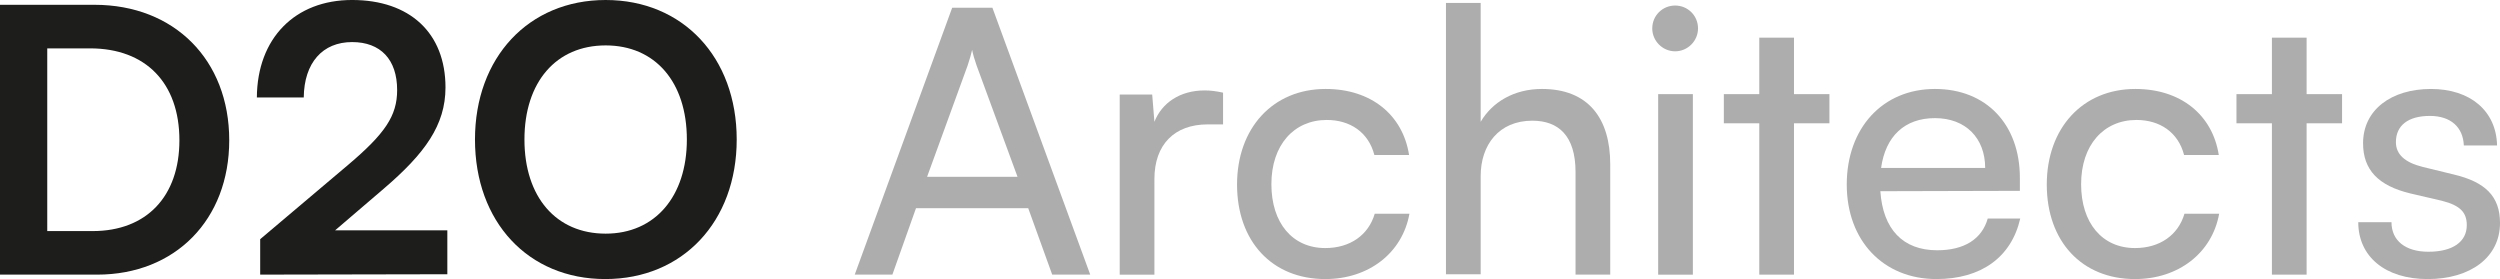
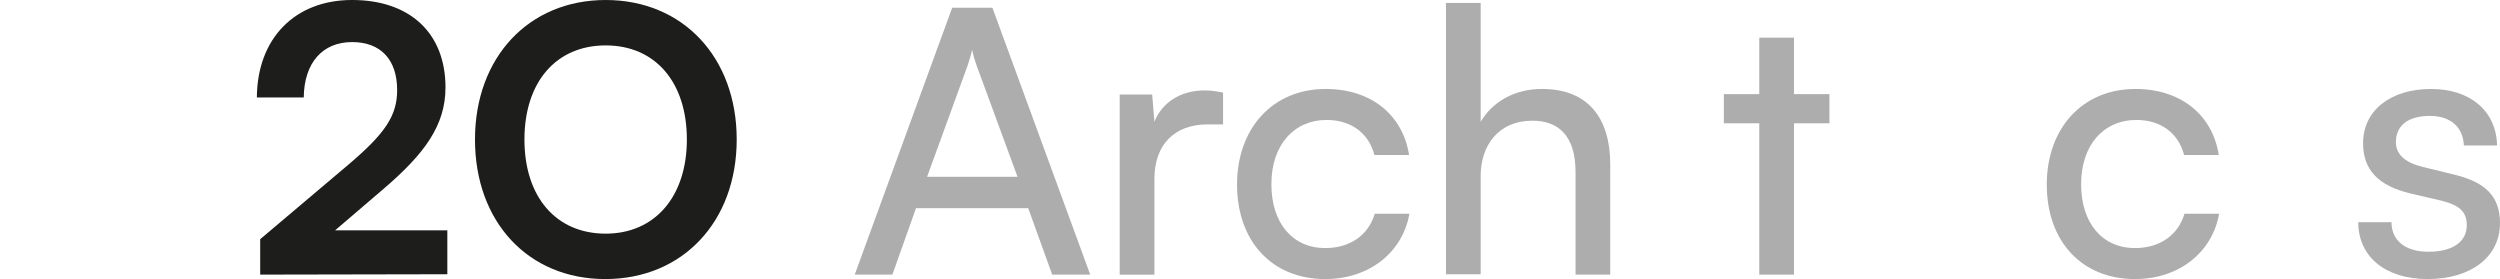
<svg xmlns="http://www.w3.org/2000/svg" id="Layer_1" version="1.1" viewBox="0 0 209.993 23.44">
  <defs>
    <style>
      .st0 {
        fill: #adadad;
      }

      .st1 {
        fill: #1d1d1b;
      }
    </style>
  </defs>
-   <path class="st1" d="M0,23.068V.403h7.938c6.697,0,11.317,4.62,11.317,11.379,0,6.667-4.527,11.286-11.1,11.286H0ZM3.969,4.062v15.348h3.814c4.527,0,7.287-2.915,7.287-7.627,0-4.806-2.822-7.72-7.504-7.72h-3.597Z" />
  <path class="st1" d="M21.855,23.068v-2.977l7.411-6.263c3.069-2.604,4.093-4.093,4.093-6.263,0-2.574-1.396-4.031-3.783-4.031-2.48,0-4.03,1.736-4.062,4.651h-3.938c.031-4.961,3.193-8.186,7.999-8.186,4.837,0,7.845,2.759,7.845,7.348,0,3.163-1.736,5.55-5.178,8.496l-4.093,3.503h9.426v3.69l-15.72.031Z" />
  <path class="st1" d="M50.842,23.44c-6.48,0-10.945-4.806-10.945-11.72,0-6.883,4.496-11.72,10.977-11.72,6.48,0,11.007,4.806,11.007,11.72,0,6.883-4.527,11.72-11.038,11.72ZM50.873,3.814c-4.155,0-6.821,3.069-6.821,7.906s2.666,7.906,6.821,7.906c4.154,0,6.821-3.131,6.821-7.906,0-4.837-2.667-7.906-6.821-7.906Z" />
  <path class="st0" d="M71.795,23.068L79.98.651h3.38l8.216,22.417h-3.194l-2.015-5.581h-9.426l-1.984,5.581h-3.163ZM77.872,14.852h7.597l-3.442-9.364c-.155-.434-.31-.961-.372-1.302-.062.31-.217.837-.372,1.302l-3.411,9.364Z" />
  <path class="st0" d="M102.734,10.449h-1.302c-2.759,0-4.465,1.675-4.465,4.589v8.031h-2.915V7.938h2.729l.186,2.294c.62-1.581,2.139-2.636,4.217-2.636.527,0,.961.062,1.55.187v2.666Z" />
  <path class="st0" d="M111.352,7.472c3.814,0,6.48,2.171,7.007,5.55h-2.915c-.496-1.922-2.046-2.946-4-2.946-2.76,0-4.651,2.108-4.651,5.396,0,3.255,1.768,5.364,4.527,5.364,2.077,0,3.627-1.085,4.154-2.883h2.915c-.589,3.286-3.411,5.488-7.069,5.488-4.465,0-7.411-3.163-7.411-7.938,0-4.744,3.007-8.031,7.441-8.031Z" />
  <path class="st0" d="M121.457,23.038V.248h2.915v9.984c.961-1.644,2.791-2.76,5.147-2.76,3.875,0,5.736,2.45,5.736,6.325v9.271h-2.914v-8.62c0-3.069-1.458-4.31-3.628-4.31-2.821,0-4.341,2.046-4.341,4.65v8.248h-2.915Z" />
-   <path class="st0" d="M138.785,2.387c0-1.085.868-1.922,1.922-1.922s1.922.837,1.922,1.922c0,1.055-.868,1.923-1.922,1.923s-1.922-.868-1.922-1.923ZM139.281,7.907h2.915v15.162h-2.915V7.907Z" />
  <path class="st0" d="M147.775,23.068v-12.712h-2.977v-2.449h2.977V3.163h2.915v4.744h2.977v2.449h-2.977v12.712h-2.915Z" />
-   <path class="st0" d="M155.122,15.503c0-4.744,3.008-8.031,7.41-8.031,4.311,0,7.132,2.977,7.132,7.473v1.085l-11.721.031c.218,3.193,1.892,4.961,4.775,4.961,2.263,0,3.751-.93,4.247-2.667h2.729c-.744,3.255-3.286,5.085-7.038,5.085-4.465,0-7.534-3.225-7.534-7.938ZM158.006,14.108h8.743c0-2.512-1.643-4.186-4.217-4.186-2.542,0-4.154,1.519-4.526,4.186Z" />
  <path class="st0" d="M179.365,7.472c3.813,0,6.48,2.171,7.007,5.55h-2.914c-.496-1.922-2.047-2.946-4-2.946-2.76,0-4.65,2.108-4.65,5.396,0,3.255,1.768,5.364,4.526,5.364,2.077,0,3.628-1.085,4.155-2.883h2.914c-.589,3.286-3.41,5.488-7.069,5.488-4.465,0-7.41-3.163-7.41-7.938,0-4.744,3.008-8.031,7.441-8.031Z" />
-   <path class="st0" d="M190.834,23.068v-12.712h-2.977v-2.449h2.977V3.163h2.915v4.744h2.977v2.449h-2.977v12.712h-2.915Z" />
  <path class="st0" d="M200.878,18.666c0,1.55,1.178,2.48,3.1,2.48,2.047,0,3.225-.837,3.225-2.232,0-1.023-.496-1.644-2.077-2.046l-2.666-.62c-2.698-.651-3.969-1.984-3.969-4.217,0-2.791,2.356-4.558,5.705-4.558,3.317,0,5.487,1.86,5.55,4.744h-2.791c-.062-1.52-1.085-2.48-2.852-2.48-1.83,0-2.854.806-2.854,2.201,0,1.023.744,1.706,2.232,2.078l2.667.651c2.573.62,3.845,1.799,3.845,4.062,0,2.883-2.48,4.713-6.077,4.713-3.565,0-5.829-1.891-5.829-4.775h2.791Z" />
</svg>